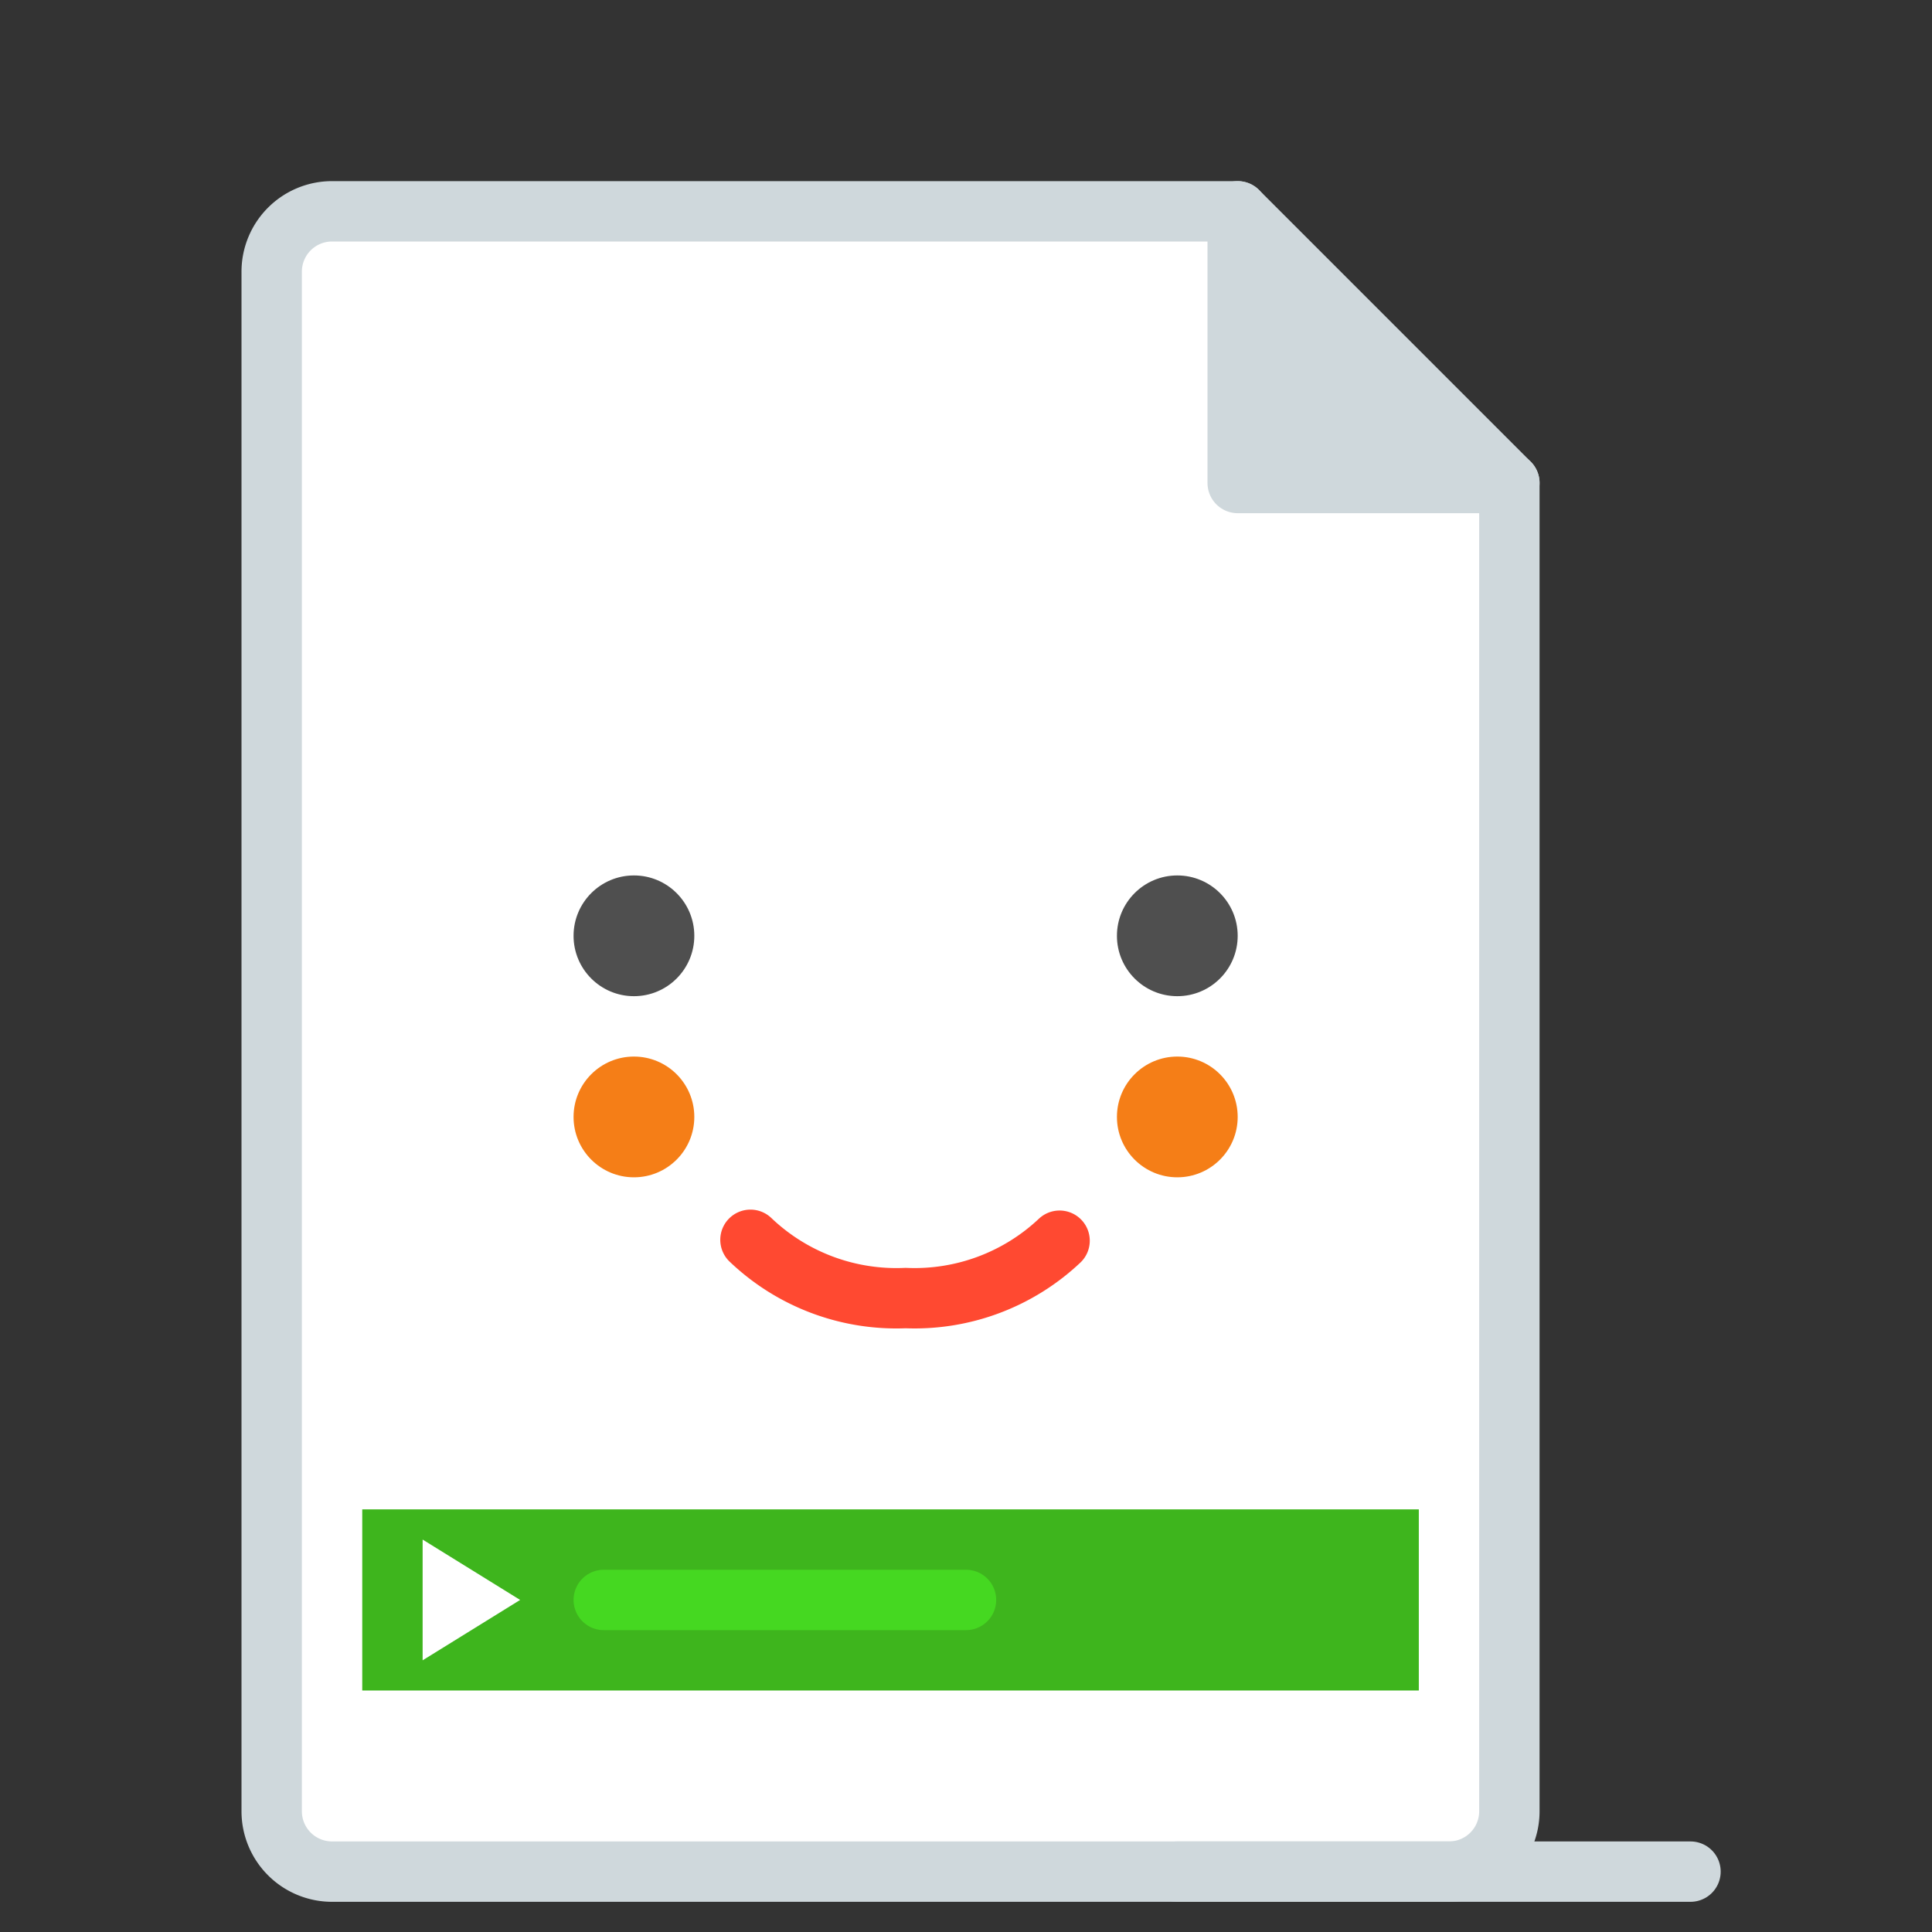
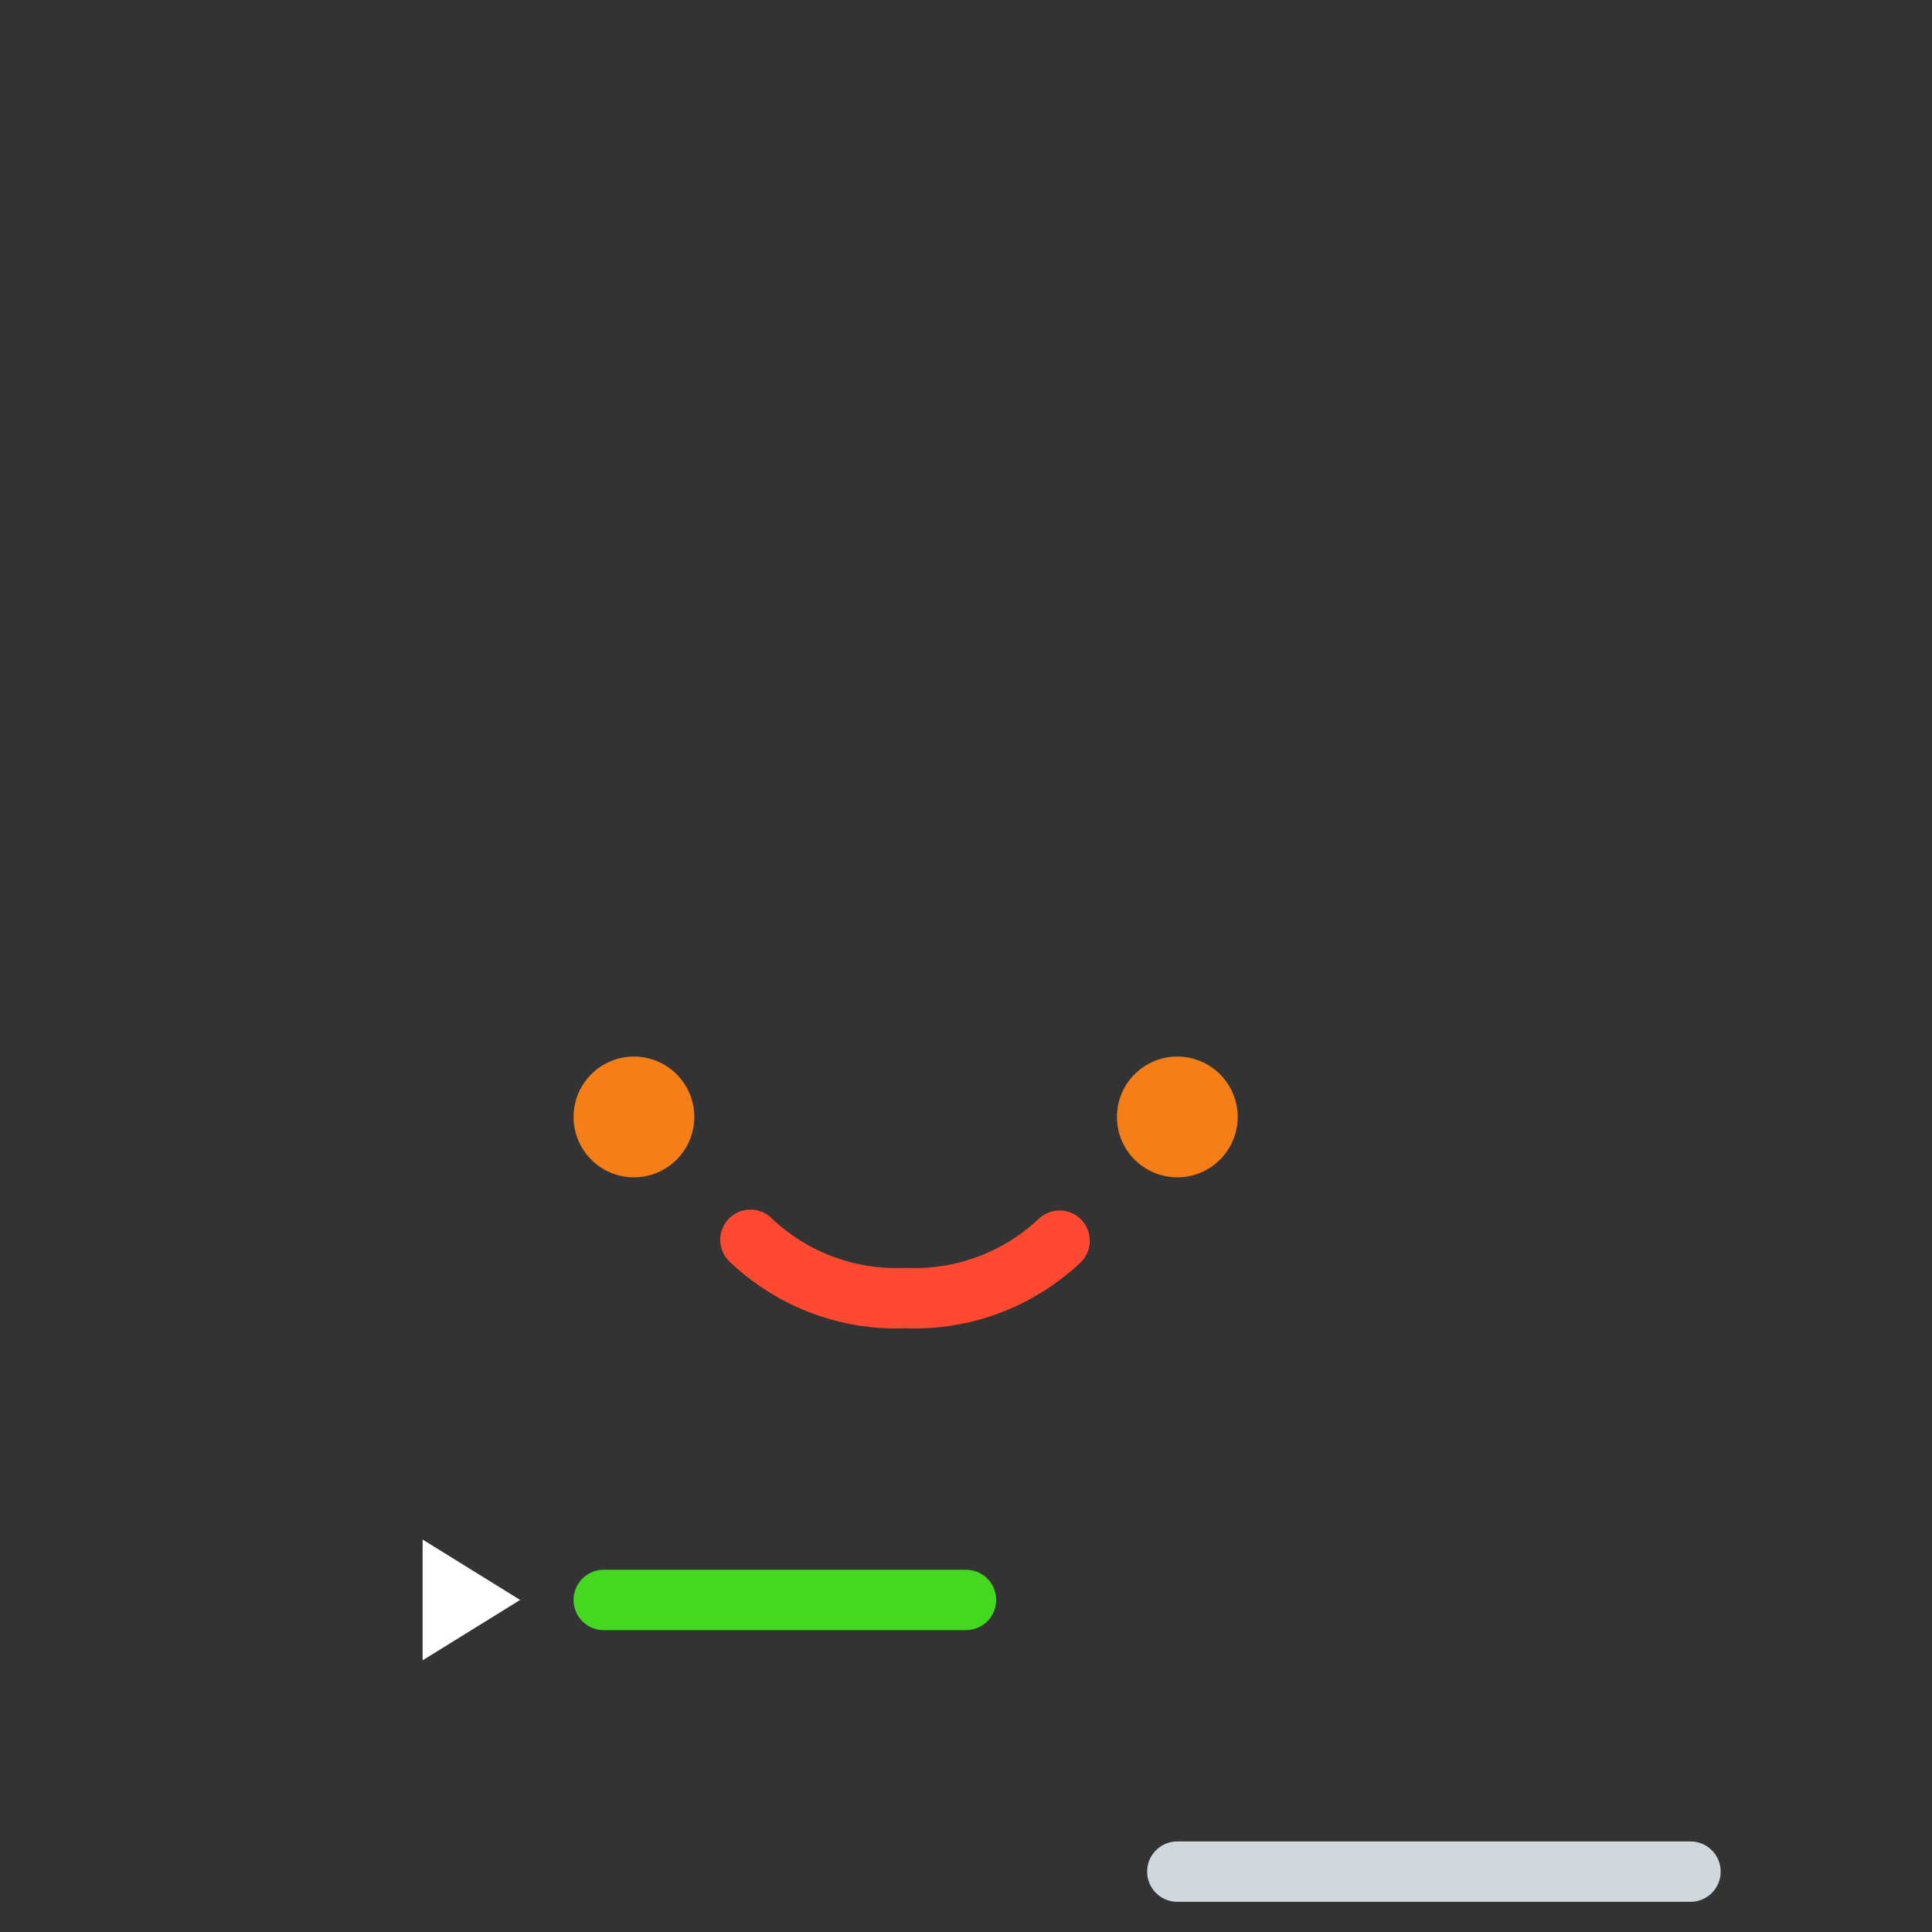
<svg xmlns="http://www.w3.org/2000/svg" viewBox="0 0 64 64">
  <rect x="0" y="0" width="64" height="64" fill="#333333" stroke="none" />
  <defs>
    <style>.cls-1,.cls-9{fill:#fff;}.cls-1,.cls-2,.cls-6{stroke:#cfd8dc;}.cls-1,.cls-2,.cls-3,.cls-6,.cls-8{stroke-linecap:round;stroke-linejoin:round;stroke-width:2px;}.cls-2{fill:#cfd8dc;}.cls-3,.cls-6,.cls-8{fill:none;}.cls-3{stroke:#ff4931;}.cls-4{fill:#4f4f4f;}.cls-5{fill:#f57e17;}.cls-7{fill:#3eb51d;}.cls-8{stroke:#45d821;}</style>
  </defs>
  <title>file-clip</title>
  <g id="file-clip">
-     <path class="cls-1" d="M50,16V60a2,2,0,0,1-2,2H11a2,2,0,0,1-2-2V9a2,2,0,0,1,2-2H41" />
-     <polygon class="cls-2" points="50 16 41 16 41 7 50 16" />
    <path class="cls-3" d="M24.86,41.07A7,7,0,0,0,30,43a7,7,0,0,0,5.1-1.9" />
-     <circle class="cls-4" cx="21" cy="31" r="2" />
-     <circle class="cls-4" cx="39" cy="31" r="2" />
    <circle class="cls-5" cx="39" cy="37" r="2" />
    <circle class="cls-5" cx="21" cy="37" r="2" />
    <line class="cls-6" x1="56" y1="62" x2="39" y2="62" />
-     <rect class="cls-7" x="12" y="50" width="35" height="6" />
    <line class="cls-8" x1="20" y1="53" x2="32" y2="53" />
    <polygon class="cls-9" points="17.23 53 14 51 14 55 17.23 53" />
  </g>
</svg>